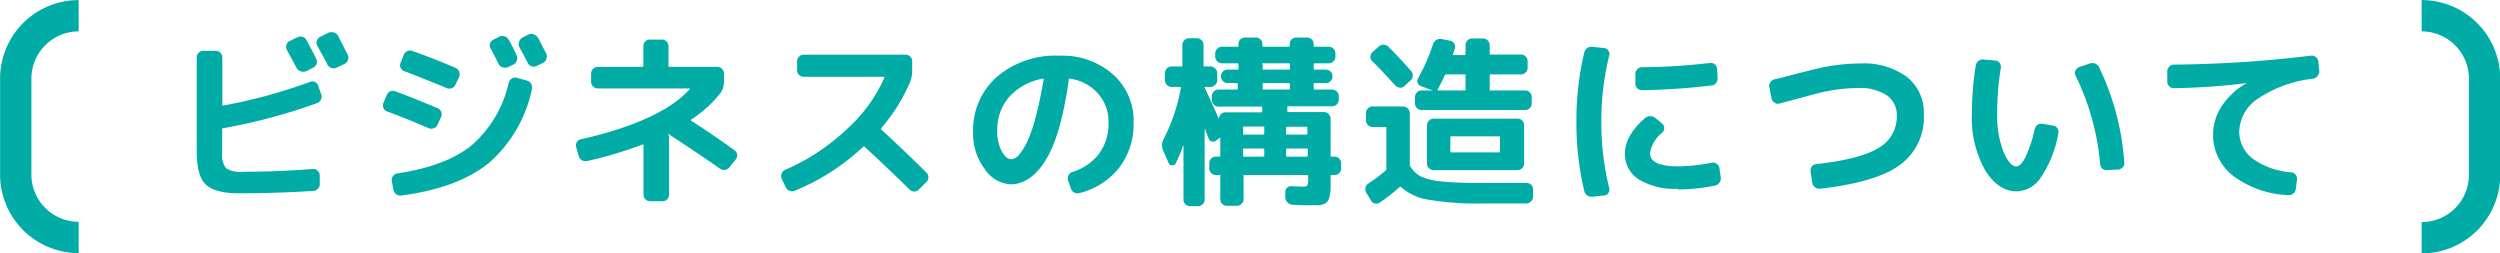
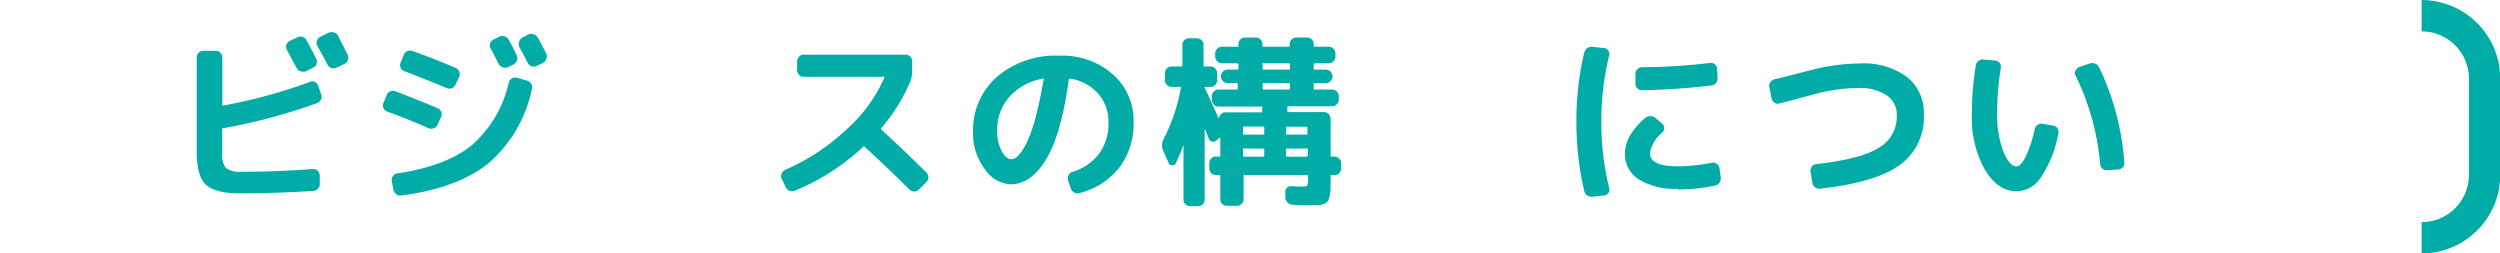
<svg xmlns="http://www.w3.org/2000/svg" viewBox="0 0 317.75 32.18">
  <style>.cls-1{fill:#00aca5;}.cls-2{fill:none;stroke:#00aca5;stroke-linejoin:round;stroke-width:3.98px;}</style>
  <path class="cls-1" d="M30.35,24.57c-2,0-3.43-.38-4.21-1.13S25,21.26,25,19.18V7.32a.89.89,0,0,1,.24-.61.78.78,0,0,1,.61-.25h1.57a.82.82,0,0,1,.6.25.89.89,0,0,1,.24.61v6c0,.09.05.13.14.09a67,67,0,0,0,11-3,.79.79,0,0,1,.62,0,.8.8,0,0,1,.43.5l.38,1.1a.87.87,0,0,1-.54,1.1,73.26,73.26,0,0,1-11.93,3.19c-.08,0-.12,0-.12.14v2.93a2.87,2.87,0,0,0,.48,2,3.13,3.13,0,0,0,2.05.46q4.38,0,9-.35a.75.75,0,0,1,.59.21.82.82,0,0,1,.28.56l0,1.1a.8.8,0,0,1-.22.62.91.91,0,0,1-.6.3Q35,24.57,30.35,24.57ZM37.78,4.75a.82.82,0,0,1,.65-.07.76.76,0,0,1,.5.39c.49.88.91,1.68,1.27,2.42a.82.82,0,0,1-.38,1.1l-.93.47a.94.94,0,0,1-.66,0,.8.8,0,0,1-.52-.41L36.47,6.36a.84.84,0,0,1-.07-.64.77.77,0,0,1,.42-.51Zm5.14-.29L44.21,7a.75.75,0,0,1,0,.64.78.78,0,0,1-.42.48l-1,.47a.83.83,0,0,1-.67.05.87.87,0,0,1-.51-.45c-.26-.53-.69-1.32-1.28-2.36a.8.8,0,0,1-.06-.64.89.89,0,0,1,.43-.51l1-.49a.84.84,0,0,1,.66-.07A.78.78,0,0,1,42.92,4.46Z" />
  <path class="cls-1" d="M49.2,14.17a.8.8,0,0,1-.47-.45.81.81,0,0,1,0-.63l.42-1a.88.88,0,0,1,.45-.48.82.82,0,0,1,.65,0q2.37.88,5.35,2.13a.9.9,0,0,1,.47.45.82.82,0,0,1,0,.65l-.45,1a.77.77,0,0,1-.47.45.85.85,0,0,1-.68,0C52.7,15.52,51,14.82,49.2,14.17ZM67,10.25a.86.86,0,0,1,.51.41.8.8,0,0,1,.1.65,17.08,17.08,0,0,1-5.47,9.4Q58.18,23.92,51,24.85a.79.79,0,0,1-.64-.17A.82.82,0,0,1,50,24.1L49.79,23a.84.84,0,0,1,.16-.62.8.8,0,0,1,.54-.34q6.16-.91,9.46-3.57a14.87,14.87,0,0,0,4.72-8,.8.8,0,0,1,.4-.5.74.74,0,0,1,.63-.08Zm-9.1.5a.8.8,0,0,1-.45.45.87.87,0,0,1-.67,0c-2-.84-3.84-1.56-5.39-2.16a.73.73,0,0,1-.47-.44.77.77,0,0,1,0-.63l.4-1a.81.81,0,0,1,.46-.48.85.85,0,0,1,.66,0q2.84,1,5.46,2.14a.8.8,0,0,1,.46.46.89.89,0,0,1,0,.68Zm6.78-5.68q.72,1.33,1,2a.78.78,0,0,1,0,.65.83.83,0,0,1-.42.48l-.73.35a.92.92,0,0,1-.65,0,.82.82,0,0,1-.5-.41c-.08-.14-.18-.34-.31-.62l-.38-.75c-.12-.22-.23-.43-.34-.62a.77.77,0,0,1-.06-.63.82.82,0,0,1,.44-.49l.7-.35a.8.8,0,0,1,.64-.07A.78.78,0,0,1,64.65,5.07Zm3.68-.32,1.08,2.08a.82.82,0,0,1,0,.65A.81.81,0,0,1,69,8l-.77.37a.83.83,0,0,1-.67.05.85.85,0,0,1-.5-.45c-.22-.45-.57-1.12-1.06-2A.82.82,0,0,1,66,5.27a.85.85,0,0,1,.41-.5l.78-.4a.84.84,0,0,1,.66,0A.87.87,0,0,1,68.33,4.75Z" />
-   <path class="cls-1" d="M73.56,19.86l-.33-1.17a.79.79,0,0,1,.08-.62.72.72,0,0,1,.51-.36Q84,15.39,87.67,11.33q0-.09,0-.09H76a.84.84,0,0,1-.61-.25.82.82,0,0,1-.26-.62v-1a.85.85,0,0,1,.25-.61A.81.81,0,0,1,76,8.5h5.65a.11.11,0,0,0,.12-.12V5.89A.89.89,0,0,1,82,5.28a.8.8,0,0,1,.6-.25h1.52a.81.81,0,0,1,.6.24.87.87,0,0,1,.25.62V8.38c0,.08,0,.12.11.12h6.07a.87.87,0,0,1,.87.86v1a2.47,2.47,0,0,1-.51,1.55,15.51,15.51,0,0,1-3.68,3.3.08.08,0,0,0,0,.12q2.63,1.68,5.53,3.77a.81.81,0,0,1,.33.54.77.77,0,0,1-.17.61l-.8,1a.85.85,0,0,1-.57.34.8.8,0,0,1-.64-.15Q89,19.67,85.23,17.21A.6.6,0,0,1,85,17a.09.09,0,0,0-.06,0s0,0,0,.07a1.12,1.12,0,0,1,.1.31v7.36a.82.82,0,0,1-.25.59.79.79,0,0,1-.6.25H82.63a.84.84,0,0,1-.84-.84V18.43c0-.08,0-.1-.1-.07a51.36,51.36,0,0,1-7.08,2.11.91.91,0,0,1-.64-.1A.83.83,0,0,1,73.56,19.86Z" />
  <path class="cls-1" d="M99.86,23.78l-.52-1.08a.79.79,0,0,1,0-.62.9.9,0,0,1,.42-.48,26.86,26.86,0,0,0,7.78-5.1,19.29,19.29,0,0,0,4.86-6.62c0-.08,0-.12-.07-.12H102.16a.79.79,0,0,1-.6-.25.82.82,0,0,1-.25-.59V7.82a.86.86,0,0,1,.25-.61.76.76,0,0,1,.6-.26h12.93a.81.81,0,0,1,.6.24.85.85,0,0,1,.25.63v1.1a3.85,3.85,0,0,1-.31,1.61A22.91,22.91,0,0,1,112,16.3c0,.05,0,.1,0,.16q3,2.74,5.76,5.49a.85.85,0,0,1,.24.6.82.82,0,0,1-.26.59l-.94.94a.83.83,0,0,1-.6.26.84.84,0,0,1-.59-.24q-2.45-2.43-5.7-5.43c-.06-.07-.12-.08-.16-.05A28.51,28.51,0,0,1,101,24.25a.94.94,0,0,1-.66,0A.86.86,0,0,1,99.86,23.78Z" />
  <path class="cls-1" d="M128.48,23.43a4.19,4.19,0,0,1-3.31-1.94,7.42,7.42,0,0,1-1.49-4.7,9,9,0,0,1,3-7,11.45,11.45,0,0,1,8-2.71,9.7,9.7,0,0,1,6.77,2.37,7.84,7.84,0,0,1,2.63,6.09,9.16,9.16,0,0,1-1.82,5.76,9.23,9.23,0,0,1-5.07,3.24.82.82,0,0,1-.66-.08.8.8,0,0,1-.42-.5l-.38-1.1a.87.87,0,0,1,.54-1,6.7,6.7,0,0,0,3.43-2.33,6.46,6.46,0,0,0,1.19-3.95,5.32,5.32,0,0,0-1.34-3.7A5.77,5.77,0,0,0,136,10q-.15,0-.15.09Q134.9,17,133,20.19T128.48,23.43ZM132.56,10a7.4,7.4,0,0,0-4.27,2.3,6.29,6.29,0,0,0-1.54,4.31,5.31,5.31,0,0,0,.58,2.63c.39.7.8,1,1.22,1a1.39,1.39,0,0,0,.95-.55,7.21,7.21,0,0,0,1.06-1.69,19.09,19.09,0,0,0,1.09-3.18c.36-1.36.69-2.94,1-4.75,0-.05,0-.09,0-.11A0,0,0,0,0,132.56,10Z" />
  <path class="cls-1" d="M148.53,20.71l-.66-1.5a1.64,1.64,0,0,1,0-1.48,23.08,23.08,0,0,0,2.22-6.56q0-.12-.09-.12H148.9a.8.8,0,0,1-.58-.26.76.76,0,0,1-.26-.58V9.29a.82.82,0,0,1,.24-.58.79.79,0,0,1,.6-.26h1.27c.07,0,.11,0,.11-.12V5.68a.76.76,0,0,1,.26-.57.81.81,0,0,1,.59-.25h1a.82.82,0,0,1,.58.24.72.72,0,0,1,.26.58V8.33a.11.11,0,0,0,.12.12h.77a.78.78,0,0,1,.59.26.8.8,0,0,1,.26.58v.92a.8.8,0,0,1-.26.58.82.82,0,0,1-.59.26h-.68s-.05,0-.07,0a.08.08,0,0,0,0,.07c.8,1.73,1.4,3.05,1.81,4a.05.05,0,0,0,0,0v0a.83.83,0,0,1,.25-.58.77.77,0,0,1,.6-.26h4.57q.09,0,.09-.12v-.49q0-.12-.09-.12h-5.49a.77.77,0,0,1-.57-.25.79.79,0,0,1-.25-.57V12.2a.83.83,0,0,1,.25-.58.8.8,0,0,1,.57-.24h2.35a.11.11,0,0,0,.12-.12V10.7a.13.13,0,0,0-.12-.14H156a.86.86,0,0,1-.82-.82V9.69a.83.83,0,0,1,.25-.59.75.75,0,0,1,.57-.25h1.29a.11.11,0,0,0,.12-.12V8.17a.11.11,0,0,0-.12-.12h-2a.89.89,0,0,1-.84-.84V6.78a.82.82,0,0,1,.26-.58.8.8,0,0,1,.58-.26h2q.12,0,.12-.09V5.59a.82.82,0,0,1,.82-.82h1.4a.82.82,0,0,1,.82.82v.26q0,.09.12.09h3.23q.12,0,.12-.09V5.59a.79.79,0,0,1,.25-.58.81.81,0,0,1,.59-.24h1.39a.78.78,0,0,1,.57.24.79.79,0,0,1,.25.58v.26q0,.09.12.09h1.8a.83.83,0,0,1,.59.25.78.78,0,0,1,.25.59v.43a.79.79,0,0,1-.25.58.84.84,0,0,1-.59.26h-1.8a.11.11,0,0,0-.12.12v.56a.11.11,0,0,0,.12.12h1.42a.84.84,0,0,1,.59.24.83.83,0,0,1,.26.6v.05a.75.75,0,0,1-.25.57.79.79,0,0,1-.6.25h-1.42c-.08,0-.12,0-.12.14v.56a.11.11,0,0,0,.12.12h2.22a.84.84,0,0,1,.59.24.8.8,0,0,1,.26.58v.49a.85.85,0,0,1-.85.82h-5.58c-.07,0-.11,0-.11.12v.49c0,.08,0,.12.11.12h4.55a.8.8,0,0,1,.59.26.79.79,0,0,1,.25.58v4.71a.11.11,0,0,0,.12.12h.4a.75.75,0,0,1,.57.25.78.78,0,0,1,.25.59v.66a.83.83,0,0,1-.25.59.75.75,0,0,1-.57.25h-.4c-.08,0-.12,0-.12.1v.14c0,.61,0,1.09,0,1.44a4.94,4.94,0,0,1-.13,1,1.6,1.6,0,0,1-.26.66,1.12,1.12,0,0,1-.49.34,2.1,2.1,0,0,1-.71.16c-.25,0-.6,0-1.06,0s-1.17,0-2.2-.07a1,1,0,0,1-.62-.28.9.9,0,0,1-.29-.61l0-.71a.69.69,0,0,1,.22-.55.68.68,0,0,1,.58-.2c.45,0,.9.05,1.35.05s.56-.05.64-.15a1.82,1.82,0,0,0,.11-.86v-.37c0-.07,0-.1-.11-.1h-8c-.06,0-.09,0-.09.1v3a.76.76,0,0,1-.26.57.81.81,0,0,1-.59.25h-1.26a.84.84,0,0,1-.59-.24.75.75,0,0,1-.26-.58v-3c0-.07,0-.1-.11-.1h-.47a.82.82,0,0,1-.58-.24.85.85,0,0,1-.24-.6v-.66a.82.82,0,0,1,.24-.58.8.8,0,0,1,.58-.26h.47c.08,0,.11,0,.11-.12V17.57c0-.07,0-.08-.09-.05l-.44.35a.6.6,0,0,1-.53.12.56.56,0,0,1-.41-.38l-.24-.6c-.11-.27-.18-.48-.23-.62l-.05,0v9a.73.73,0,0,1-.26.57.79.79,0,0,1-.58.25h-1a.84.84,0,0,1-.59-.24.75.75,0,0,1-.26-.58v-7l0,0a17.7,17.7,0,0,1-1,2.39.33.33,0,0,1-.36.21A.42.42,0,0,1,148.53,20.71ZM158,16.23V17c0,.07,0,.11.09.11h2.46a.13.13,0,0,0,.14-.11v-.8c0-.08,0-.12-.14-.12H158Q158,16.11,158,16.23ZM158,19v.79q0,.12.09.12h2.46a.13.13,0,0,0,.14-.12V19c0-.08,0-.12-.14-.12H158Q158,18.88,158,19Zm2.48-10.83v.56a.11.11,0,0,0,.12.12h3.23a.11.11,0,0,0,.12-.12V8.17a.11.11,0,0,0-.12-.12h-3.23A.11.11,0,0,0,160.43,8.17Zm0,3.09a.11.11,0,0,0,.12.12h3.23a.11.11,0,0,0,.12-.12V10.7a.13.13,0,0,0-.12-.14h-3.23c-.08,0-.12,0-.12.14Zm5.63,4.85H163.6a.13.13,0,0,0-.14.12V17c0,.07,0,.11.14.11h2.46a.1.1,0,0,0,.11-.11v-.8C166.17,16.15,166.14,16.11,166.06,16.11Zm.11,3.68V19c0-.08,0-.12-.11-.12H163.6a.13.13,0,0,0-.14.12v.79c0,.08,0,.12.14.12h2.46C166.14,19.91,166.17,19.87,166.17,19.79Z" />
-   <path class="cls-1" d="M176.12,21.67a.3.3,0,0,0,.09-.19V16.25c0-.07,0-.11-.12-.11h-1.66a.76.76,0,0,1-.57-.26.81.81,0,0,1-.25-.59v-.91a.81.81,0,0,1,.25-.59.76.76,0,0,1,.57-.26h3.91a.89.89,0,0,1,.85.85v6.49a.77.77,0,0,0,0,.19,3.6,3.6,0,0,0,1.4,1.37,7.86,7.86,0,0,0,2.65.63c1.21.13,3,.2,5.38.2h5.46a.74.74,0,0,1,.56.26.73.73,0,0,1,.21.58l0,.94a.86.86,0,0,1-.28.58.85.85,0,0,1-.61.24h-5.36a38.1,38.1,0,0,1-7-.47,6.76,6.76,0,0,1-3.55-1.64.11.11,0,0,0-.14,0,21.47,21.47,0,0,1-2.55,2,.77.77,0,0,1-.6.12.7.7,0,0,1-.5-.38l-.61-1a1,1,0,0,1-.1-.64.77.77,0,0,1,.38-.53A20.7,20.7,0,0,0,176.12,21.67Zm-.85-15.78a.86.86,0,0,1,.61-.21.94.94,0,0,1,.61.28c1,1,1.92,2,2.86,3.07a.78.78,0,0,1,.21.61.83.83,0,0,1-.28.59l-.77.7a.75.75,0,0,1-.6.21.79.79,0,0,1-.57-.28c-.85-.93-1.82-2-2.93-3.09a.78.78,0,0,1-.23-.58.81.81,0,0,1,.27-.57Zm19.41,7.27a.81.81,0,0,1-.23.57.75.75,0,0,1-.57.25H180.66a.77.77,0,0,1-.57-.25.79.79,0,0,1-.25-.57v-.82a.87.87,0,0,1,.25-.59.77.77,0,0,1,.57-.25h1.46v0l-1.53-.56a.69.69,0,0,1-.41-.41.64.64,0,0,1,.06-.57,24.76,24.76,0,0,0,1.9-4.34,1,1,0,0,1,.42-.54,1,1,0,0,1,.66-.12l1.08.21a.78.78,0,0,1,.61,1l-.24.73c0,.06,0,.1.07.1h1.41a.11.11,0,0,0,.12-.12V5.73a.86.86,0,0,1,.24-.59.8.8,0,0,1,.6-.25h1.38a.84.84,0,0,1,.59.24.83.83,0,0,1,.26.6V6.81c0,.08,0,.12.11.12h3.87a.86.86,0,0,1,.59.24.8.8,0,0,1,.25.6v.87a.77.77,0,0,1-.25.57.87.87,0,0,1-.59.25h-3.87a.1.1,0,0,0-.11.11V11.4c0,.06,0,.1.11.1h4.43a.75.75,0,0,1,.57.25.89.89,0,0,1,.23.59Zm-12.47,1.92H192.9a.75.75,0,0,1,.57.25.79.79,0,0,1,.25.6V20.8a.86.86,0,0,1-.82.82H182.21a.83.83,0,0,1-.59-.25.75.75,0,0,1-.25-.57V15.93a.81.81,0,0,1,.25-.59A.84.84,0,0,1,182.21,15.08Zm4.06-3.68V9.57c0-.07,0-.11-.12-.11H183.8a.19.19,0,0,0-.18.14c-.28.61-.58,1.2-.89,1.78,0,.08,0,.12.07.12h3.35C186.23,11.5,186.27,11.46,186.27,11.4Zm4.38,7.85v-1.8a.11.11,0,0,0-.12-.12h-6.07a.11.11,0,0,0-.12.12v1.8a.11.11,0,0,0,.12.12h6.07A.11.11,0,0,0,190.65,19.25Z" />
  <path class="cls-1" d="M202.39,25a.92.92,0,0,1-.64-.15.94.94,0,0,1-.39-.57,37.58,37.58,0,0,1-1-8.81,37.55,37.55,0,0,1,1-8.8,1,1,0,0,1,.39-.56.87.87,0,0,1,.64-.16l1.5.16a.67.67,0,0,1,.53.32.72.72,0,0,1,.11.62,34.64,34.64,0,0,0-1,8.42,34.66,34.66,0,0,0,1,8.43.72.72,0,0,1-.1.62.65.65,0,0,1-.54.32Zm10.86-1a8.88,8.88,0,0,1-4.95-1.19,3.84,3.84,0,0,1-1.78-3.38,4.76,4.76,0,0,1,.68-2.24A8.78,8.78,0,0,1,209.1,15a.93.93,0,0,1,.64-.23,1,1,0,0,1,.67.23l.87.73a.71.71,0,0,1,.24.53.75.75,0,0,1-.22.57,4.27,4.27,0,0,0-1.59,2.63q0,1.68,3.54,1.68a22.23,22.23,0,0,0,4.31-.46.77.77,0,0,1,.63.14.78.78,0,0,1,.35.54l.17,1.19a.92.92,0,0,1-.16.66.79.79,0,0,1-.55.37A23.21,23.21,0,0,1,213.25,24.08ZM217.32,8a.79.79,0,0,1,.61.16.75.75,0,0,1,.31.56l.07,1.2a.92.92,0,0,1-.2.63.78.78,0,0,1-.57.31,88.29,88.29,0,0,1-8.82.61.89.89,0,0,1-.61-.24.79.79,0,0,1-.25-.61V9.39a.81.81,0,0,1,.25-.59.84.84,0,0,1,.59-.26A73.67,73.67,0,0,0,217.32,8Z" />
  <path class="cls-1" d="M225.16,12.5l-.28-1.43a.74.74,0,0,1,.15-.63.88.88,0,0,1,.55-.37c.66-.14,1.59-.38,2.81-.71L231,8.71a23.76,23.76,0,0,1,2.46-.44,23.06,23.06,0,0,1,2.94-.2,9.25,9.25,0,0,1,6,1.73,5.78,5.78,0,0,1,2.12,4.74,7.45,7.45,0,0,1-3,6.39q-3,2.24-10.21,3.06a.92.92,0,0,1-.63-.2.82.82,0,0,1-.33-.55l-.23-1.43a.86.86,0,0,1,.15-.62.67.67,0,0,1,.53-.32c3.83-.44,6.5-1.13,8-2.09a4.52,4.52,0,0,0,2.28-4.05,3,3,0,0,0-1.26-2.61,6.23,6.23,0,0,0-3.71-.93,19.31,19.31,0,0,0-2.66.2,21.22,21.22,0,0,0-2.27.43l-2.45.66-2.58.68a.7.7,0,0,1-.62-.12A.86.86,0,0,1,225.16,12.5Z" />
  <path class="cls-1" d="M256.33,24.32q-2.34,0-4-2.66a13.48,13.48,0,0,1-1.7-7.28,38.56,38.56,0,0,1,.49-6.05.88.88,0,0,1,.34-.58.83.83,0,0,1,.65-.19l1.52.14a.78.78,0,0,1,.68.89,36.09,36.09,0,0,0-.47,5.79,12.72,12.72,0,0,0,.8,4.9c.53,1.25,1.08,1.87,1.64,1.87.36,0,.74-.39,1.15-1.16a16.76,16.76,0,0,0,1.19-3.6.84.84,0,0,1,.37-.52.77.77,0,0,1,.64-.13l1.34.23a.72.72,0,0,1,.52.33.75.75,0,0,1,.13.63,14.73,14.73,0,0,1-2.22,5.62A3.85,3.85,0,0,1,256.33,24.32Zm10.6-3.47a31.91,31.91,0,0,0-3.14-11.28.62.62,0,0,1,0-.58.82.82,0,0,1,.43-.45l1.38-.47a1,1,0,0,1,.67,0,.89.89,0,0,1,.5.43A33.18,33.18,0,0,1,270,20.68a.74.74,0,0,1-.21.59.85.85,0,0,1-.58.28l-1.41.07a.8.8,0,0,1-.61-.2A.89.89,0,0,1,266.93,20.85Z" />
-   <path class="cls-1" d="M276.28,11.21a.8.8,0,0,1-.57-.24.86.86,0,0,1-.25-.6V9.08a.88.88,0,0,1,.25-.61.79.79,0,0,1,.6-.26,153.59,153.59,0,0,0,17.43-1.14.85.85,0,0,1,.92.75L294.78,9a.92.92,0,0,1-.2.63A.84.84,0,0,1,294,10a15.71,15.71,0,0,0-7,2.53,5.18,5.18,0,0,0-2.39,4.15,4.31,4.31,0,0,0,1.7,3.48,9.54,9.54,0,0,0,4.91,1.74.83.83,0,0,1,.73.92L291.8,24a.9.9,0,0,1-.31.59.75.75,0,0,1-.6.21,12.53,12.53,0,0,1-7.07-2.46,6.59,6.59,0,0,1-1.43-8.86,9.26,9.26,0,0,1,3.15-2.91s0,0,0,0,0,0-.07,0A83.16,83.16,0,0,1,276.28,11.21Z" />
-   <path class="cls-2" d="M10,30.18h0a8,8,0,0,1-8-8V10a8,8,0,0,1,8-8h0" />
  <path class="cls-2" d="M307.79,2h0a8,8,0,0,1,8,8V22.22a8,8,0,0,1-8,8h0" />
</svg>